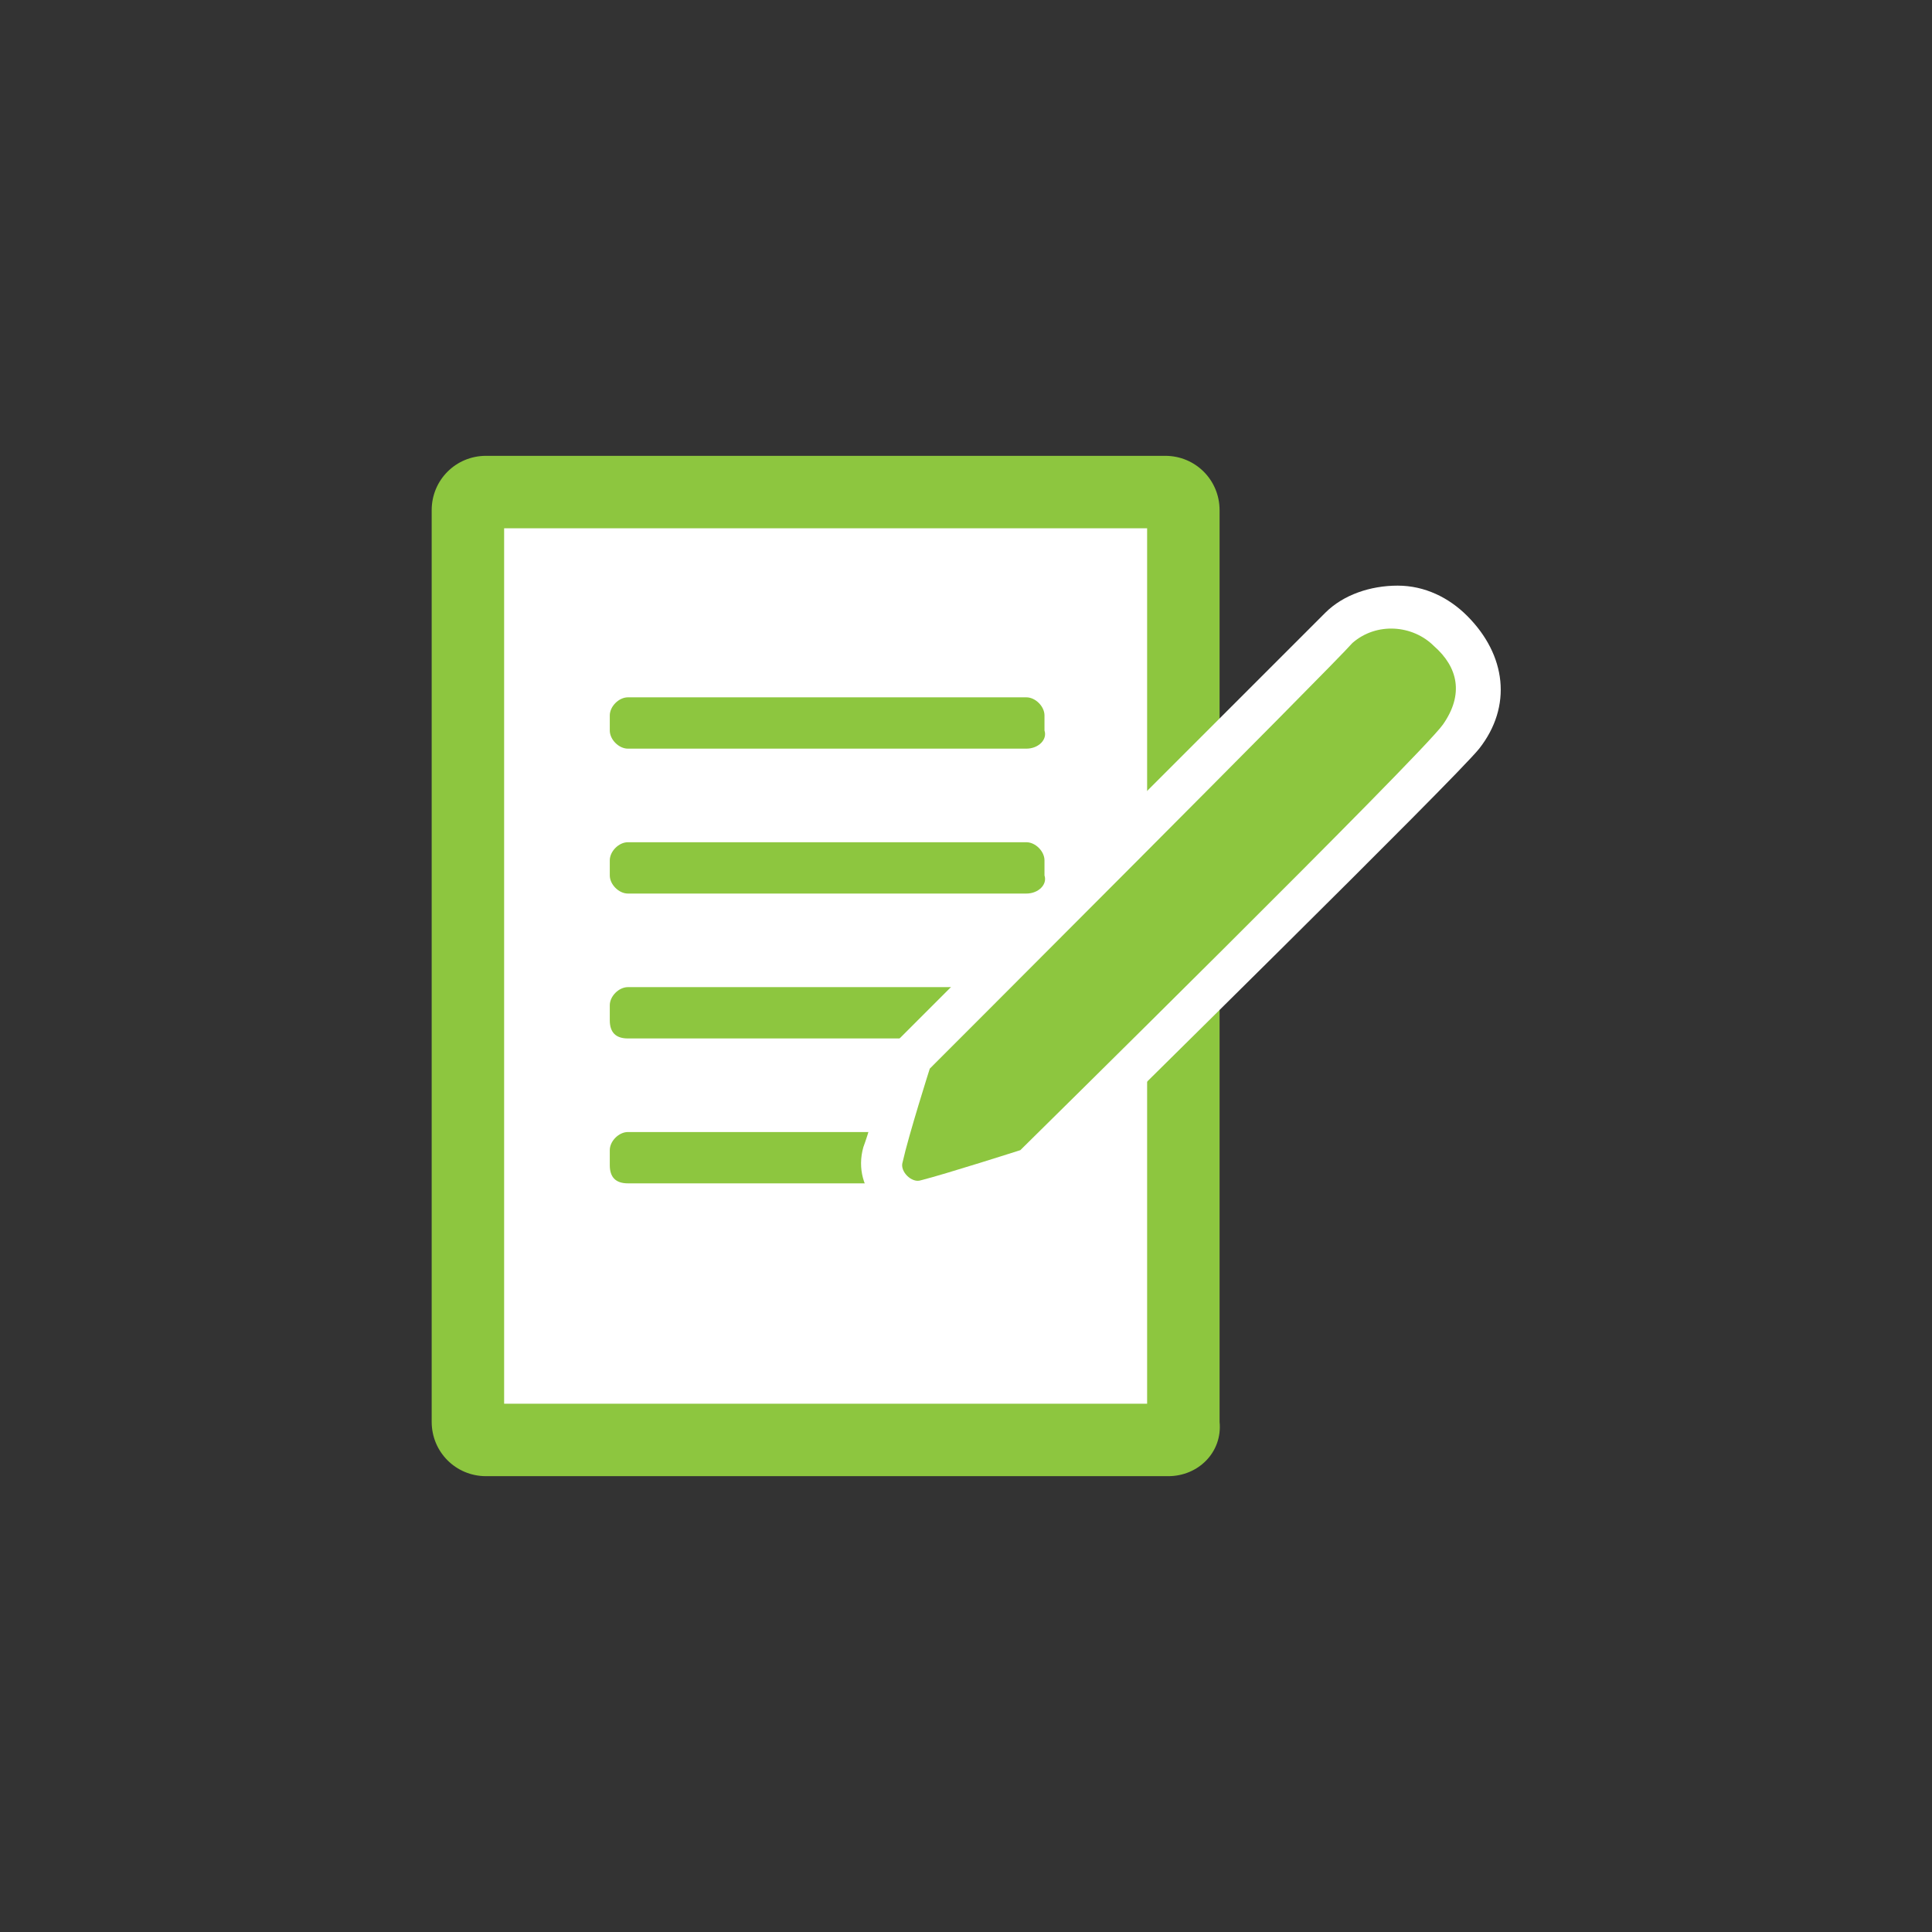
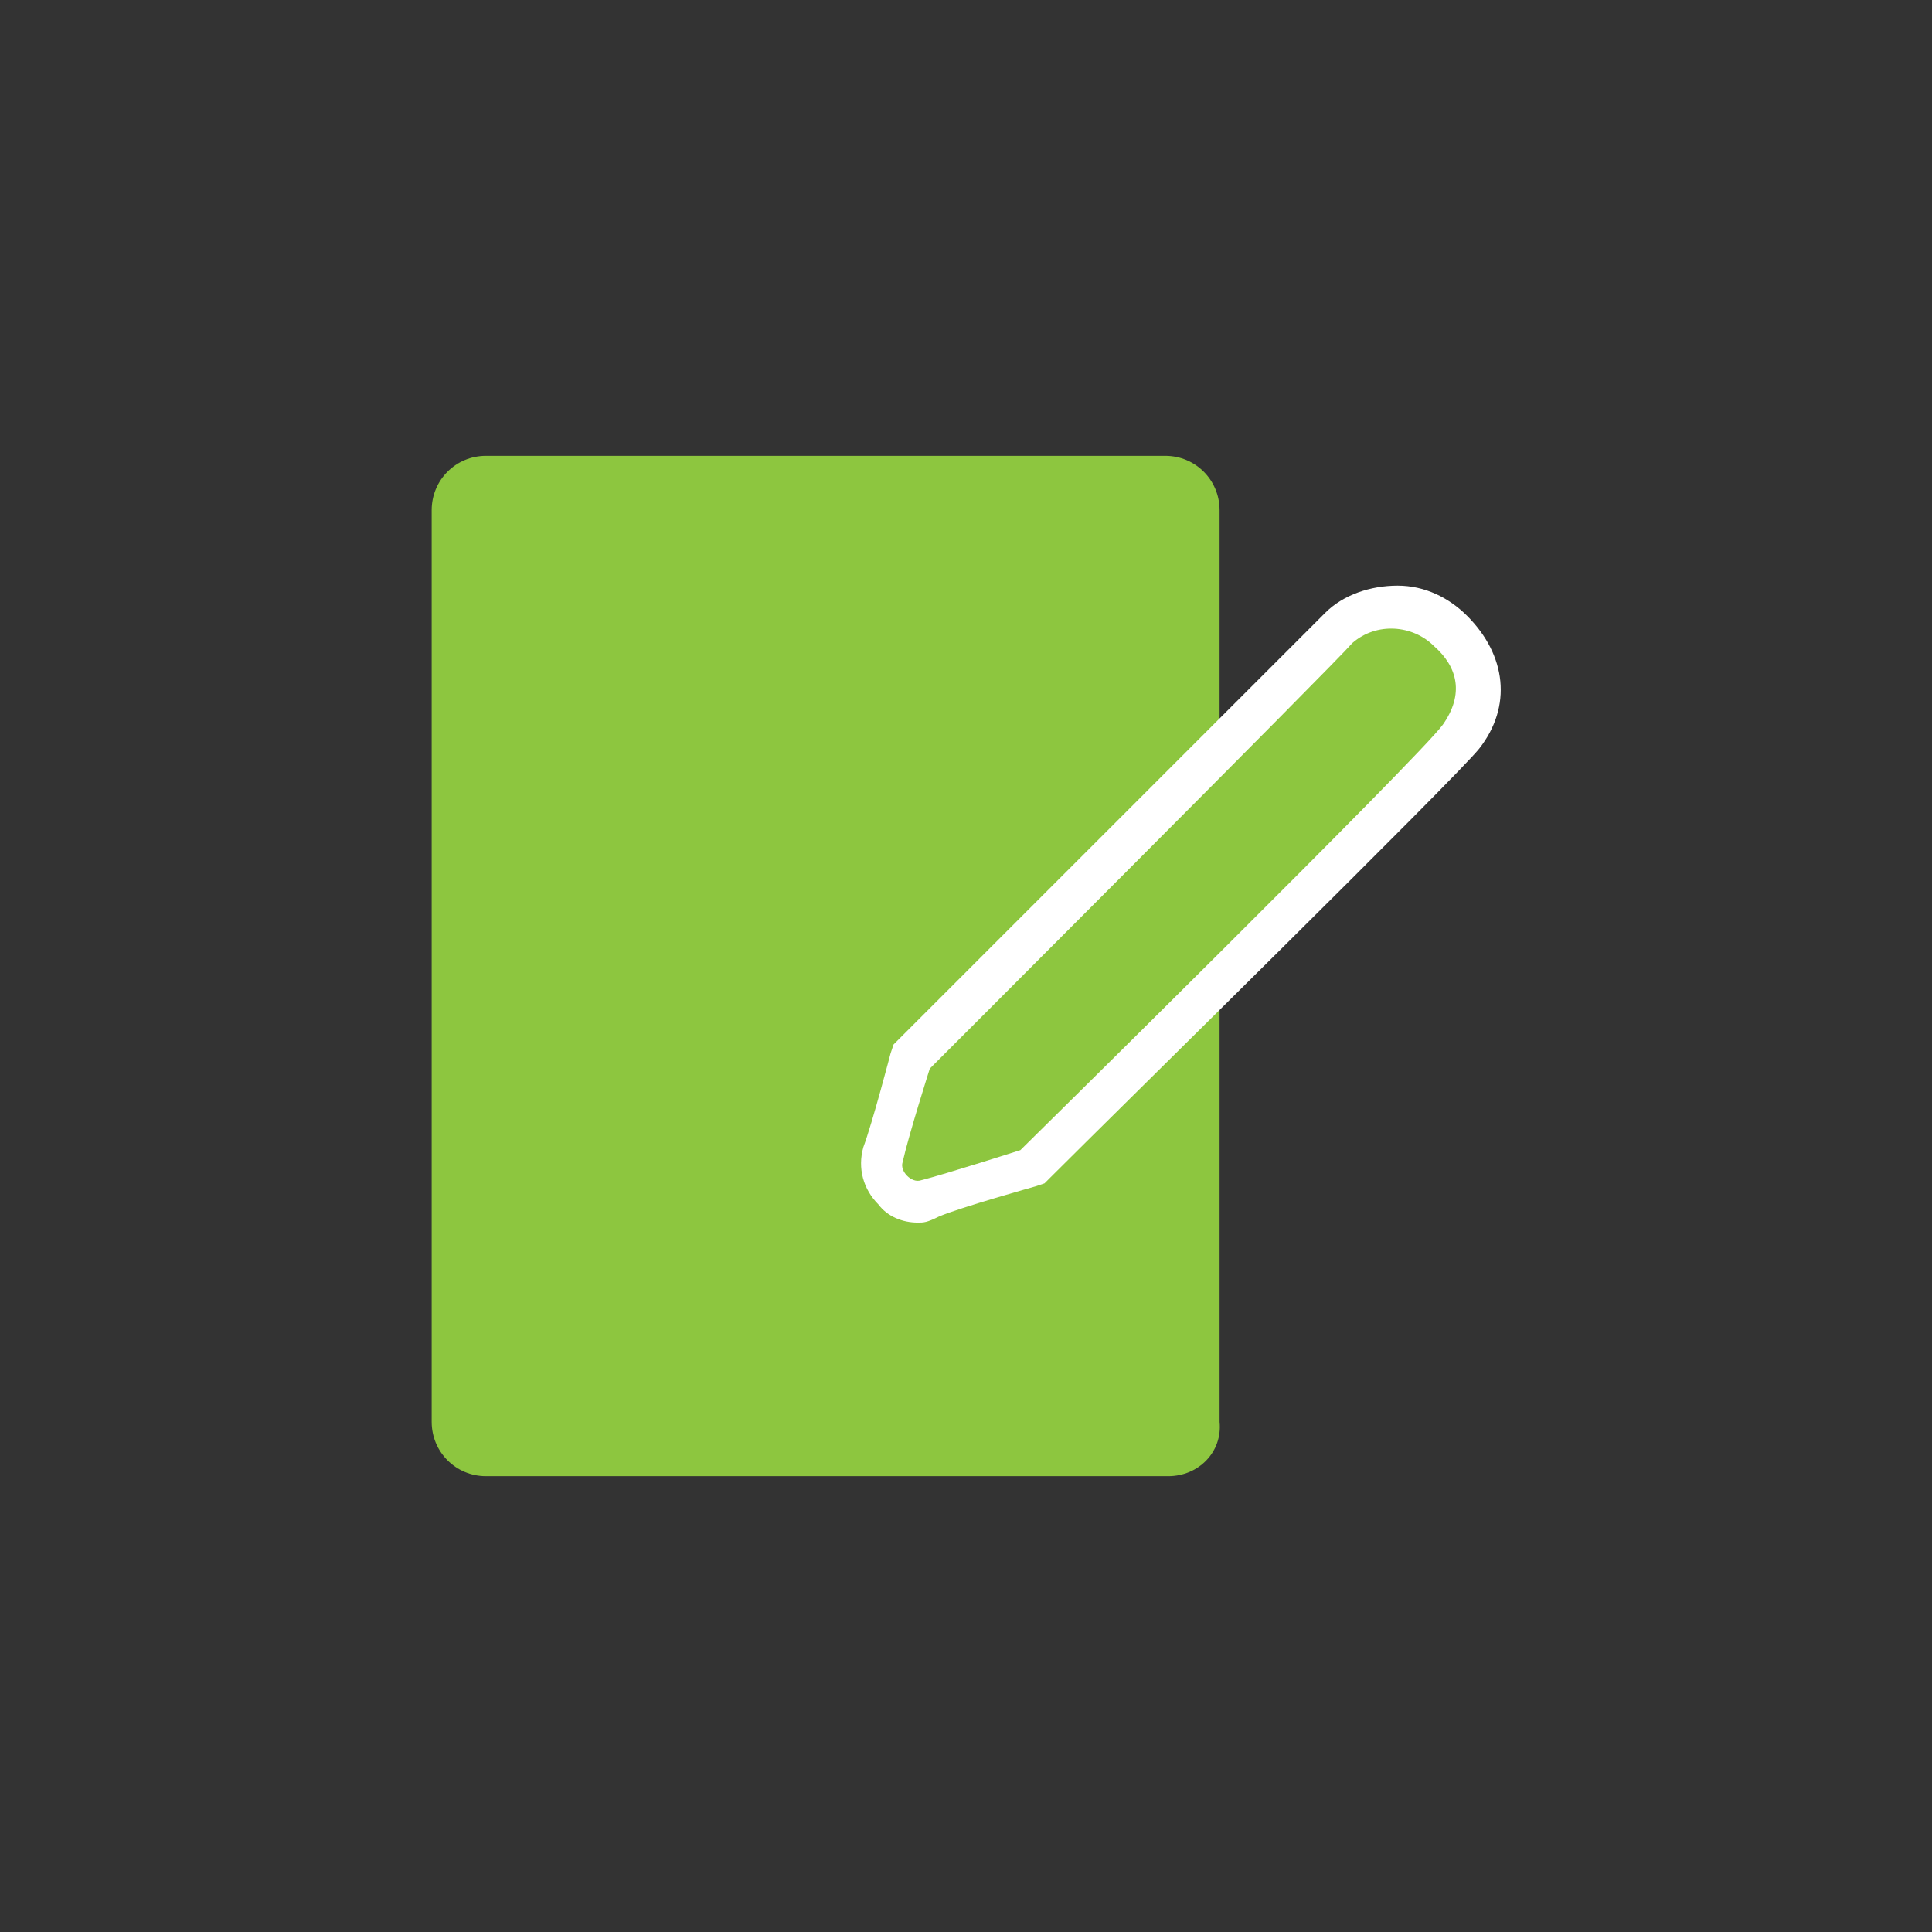
<svg xmlns="http://www.w3.org/2000/svg" version="1.1" id="Layer_1" x="0px" y="0px" viewBox="0 0 64 64" style="enable-background:new 0 0 64 64;" xml:space="preserve">
  <rect x="0" y="0" width="64" height="64" fill="#333333" stroke="none" />
  <style type="text/css">
	.st0{fill:#8DC63F;}
	.st1{fill:#FFFFFF;}
</style>
  <g>
    <path class="st0" d="M38.7,48.9H16.1c-1,0-1.8-0.8-1.8-1.8V16.9c0-1,0.8-1.8,1.8-1.8h22.5c1,0,1.8,0.8,1.8,1.8v30.2   C40.5,48.1,39.7,48.9,38.7,48.9z" />
-     <rect x="16.7" y="17.5" class="st1" width="21.3" height="29" />
    <path class="st0" d="M20.2,33.8v-0.5c0-0.3,0.3-0.6,0.6-0.6H34c0.3,0,0.6,0.3,0.6,0.6v0.5c0,0.3-0.3,0.6-0.6,0.6H20.8   C20.4,34.4,20.2,34.2,20.2,33.8z" />
    <path class="st0" d="M34,29.6H20.8c-0.3,0-0.6-0.3-0.6-0.6v-0.5c0-0.3,0.3-0.6,0.6-0.6H34c0.3,0,0.6,0.3,0.6,0.6V29   C34.7,29.3,34.4,29.6,34,29.6z" />
    <path class="st0" d="M20.2,38.6v-0.5c0-0.3,0.3-0.6,0.6-0.6H34c0.3,0,0.6,0.3,0.6,0.6v0.5c0,0.3-0.3,0.6-0.6,0.6H20.8   C20.4,39.2,20.2,39,20.2,38.6z" />
    <path class="st0" d="M34,24.8H20.8c-0.3,0-0.6-0.3-0.6-0.6v-0.5c0-0.3,0.3-0.6,0.6-0.6H34c0.3,0,0.6,0.3,0.6,0.6v0.5   C34.7,24.5,34.4,24.8,34,24.8z" />
    <path class="st1" d="M30.4,40.5c-0.5,0-1-0.2-1.3-0.6c-0.5-0.5-0.7-1.2-0.5-1.9c0.3-0.8,0.9-3.1,0.9-3.1l0.1-0.3l0.2-0.2   c0,0,13.3-13.3,14.1-14.1c0.6-0.6,1.5-0.9,2.4-0.9s1.7,0.4,2.3,1c1.3,1.3,1.5,3,0.4,4.4c-0.8,1-12,12-14.2,14.2l-0.2,0.2l-0.3,0.1   c0,0-2.5,0.7-3.2,1l0,0C30.7,40.5,30.6,40.5,30.4,40.5z" />
    <path class="st0" d="M30.5,39.1c0.8-0.2,3.3-1,3.3-1S47.1,25,47.8,24s0.5-1.9-0.3-2.6c-0.7-0.7-1.9-0.8-2.7-0.1   c-0.6,0.7-14,14.1-14,14.1s-0.7,2.2-0.9,3.1C29.8,38.8,30.2,39.2,30.5,39.1z" />
  </g>
</svg>